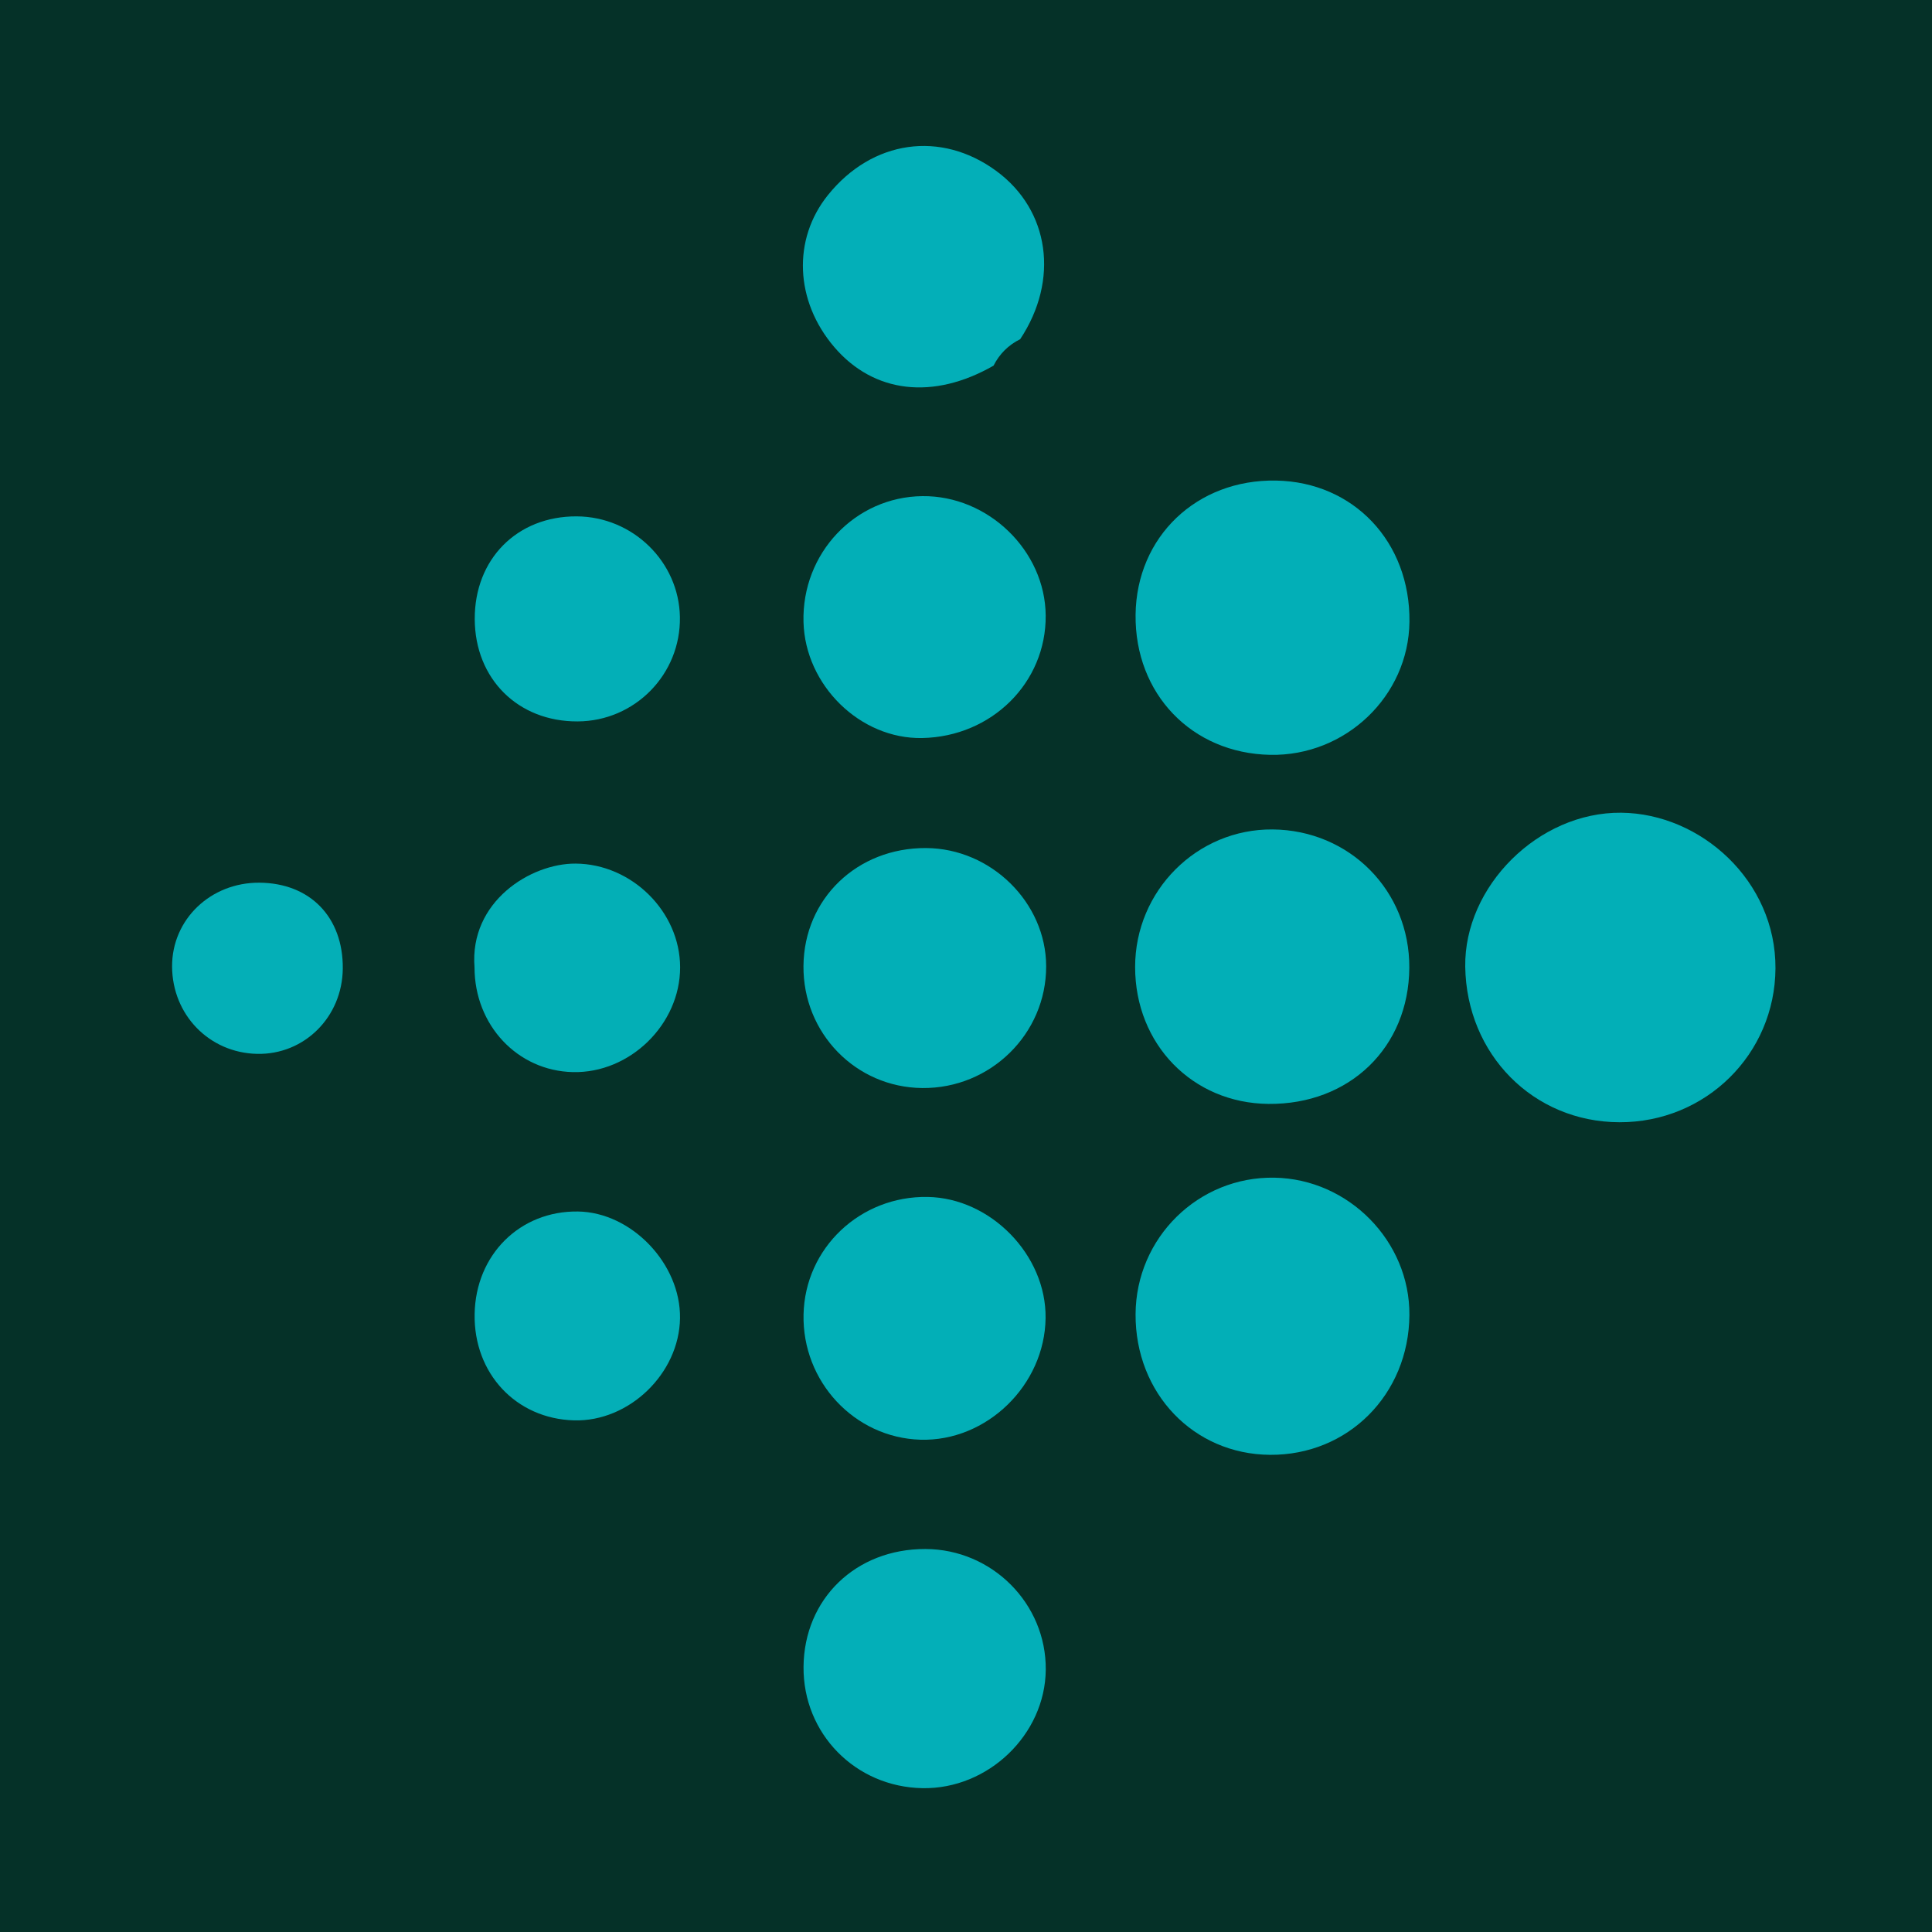
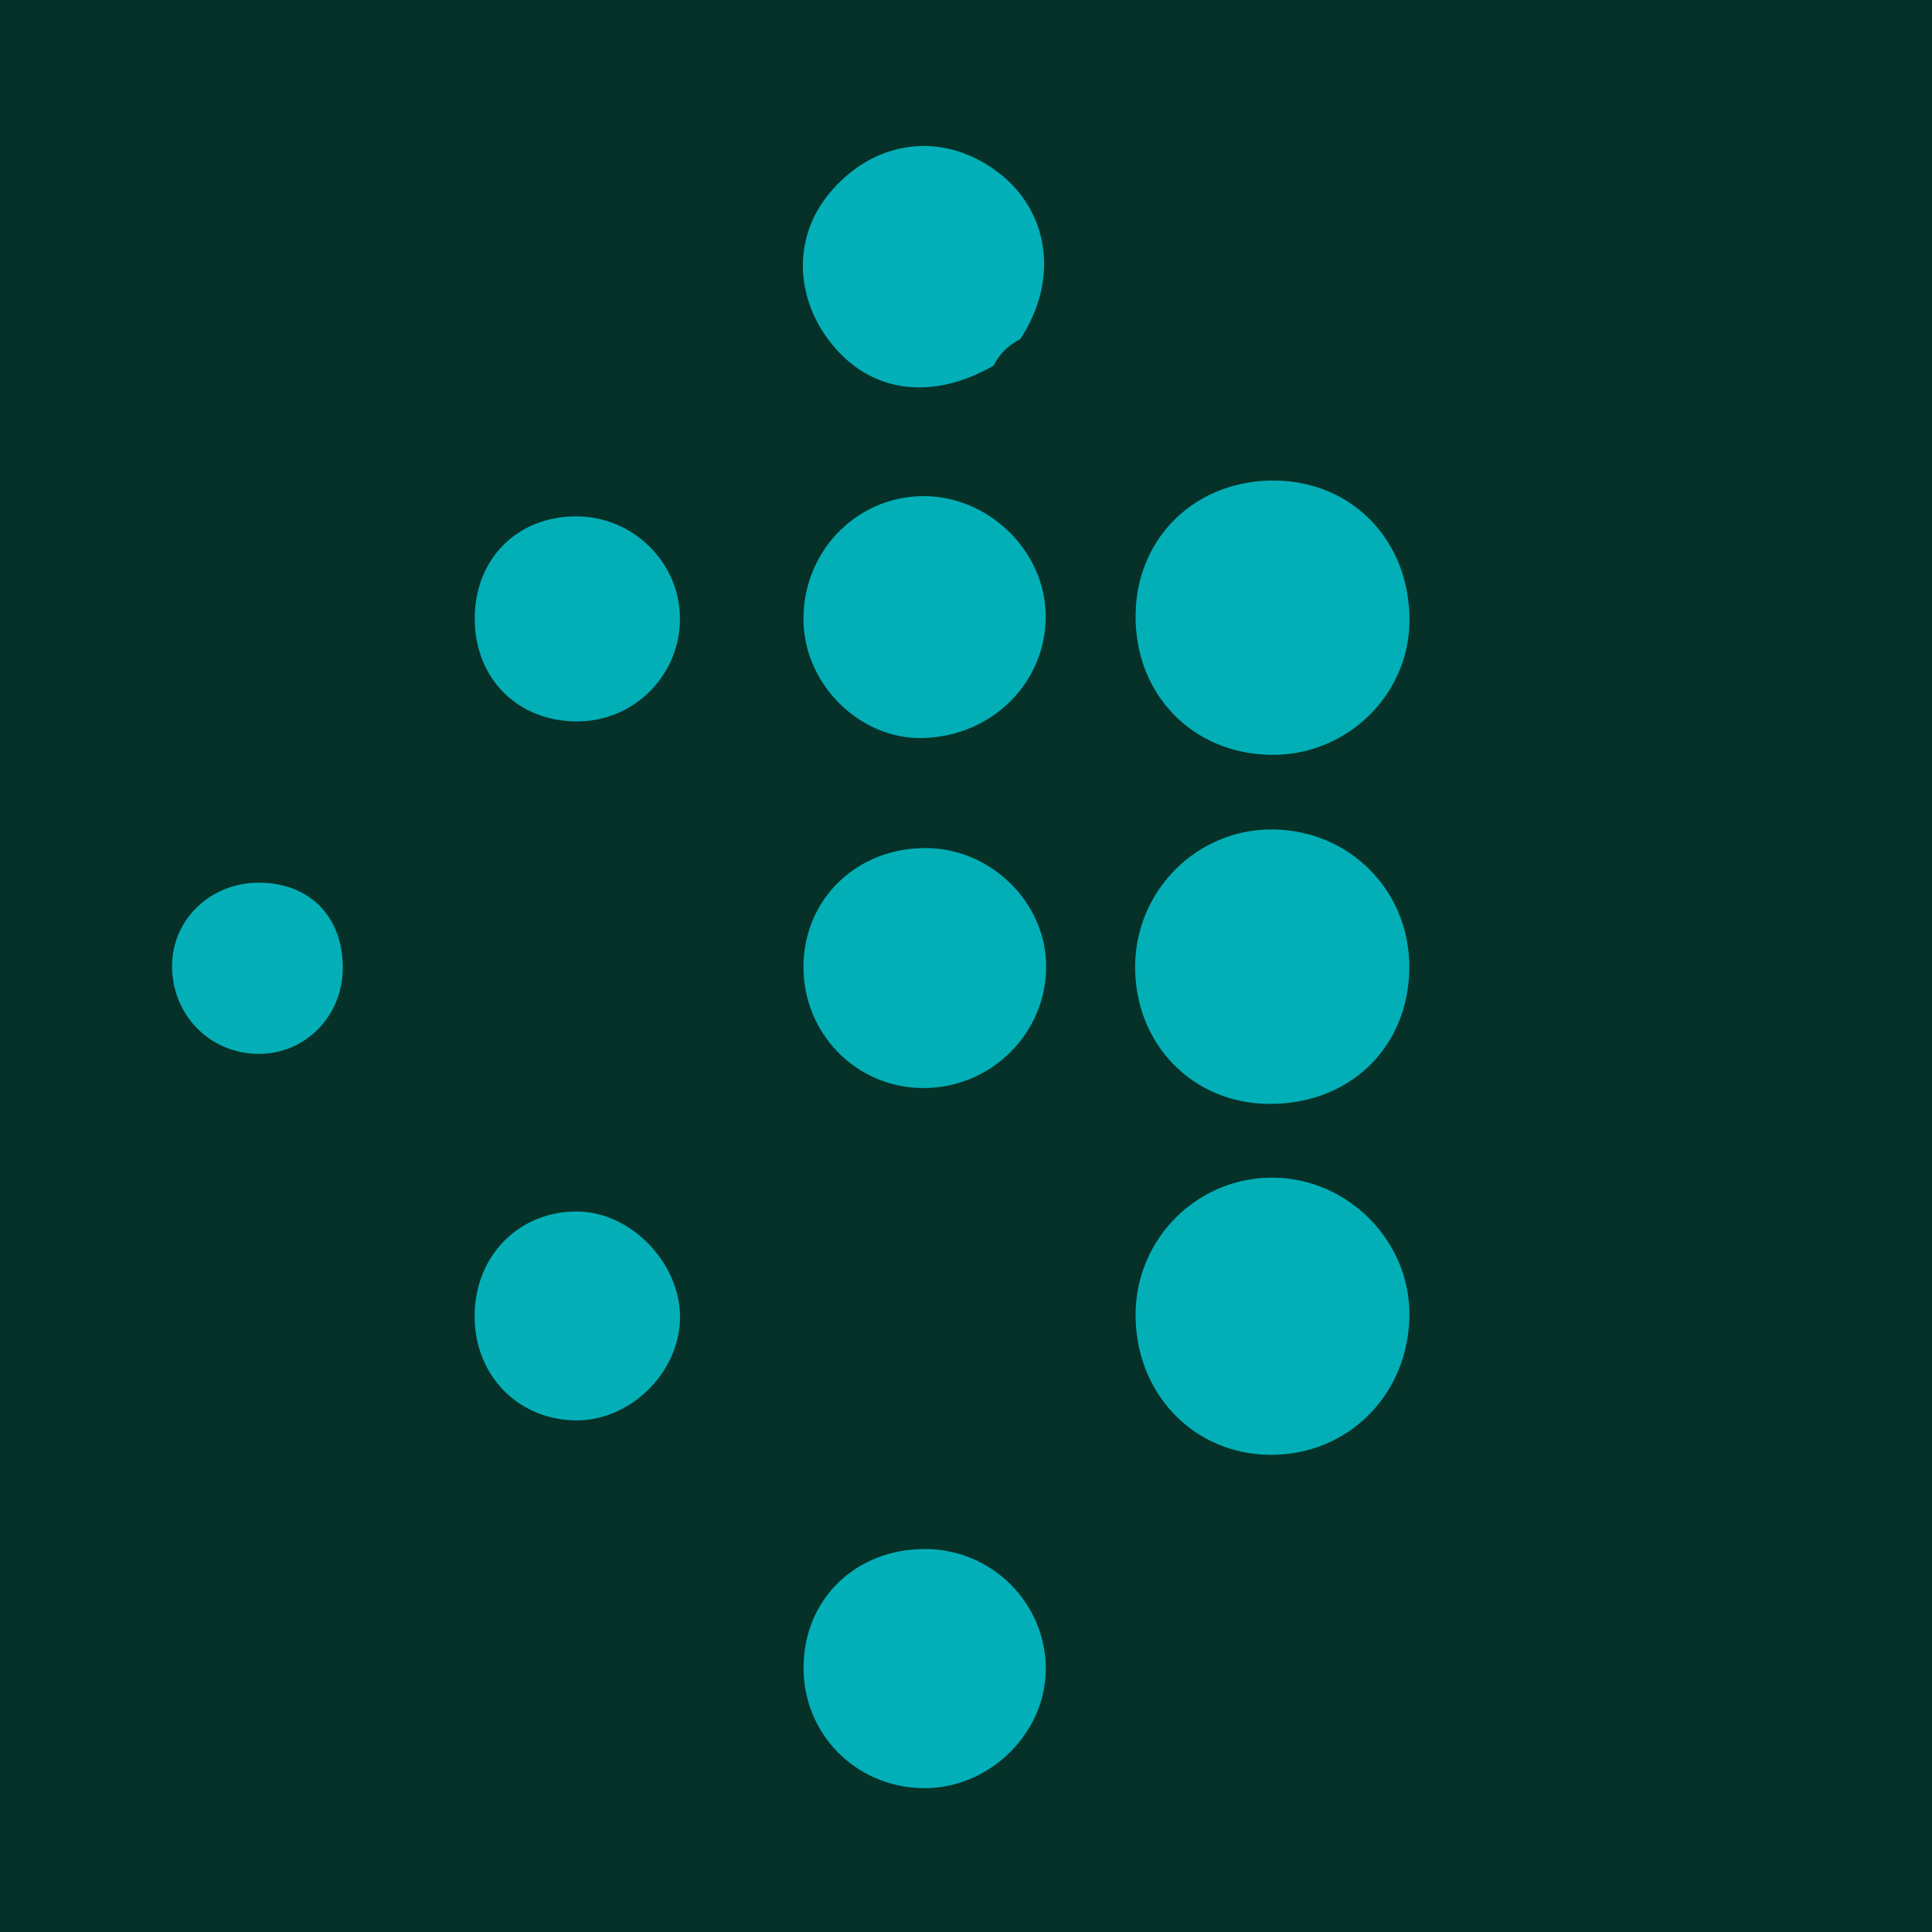
<svg xmlns="http://www.w3.org/2000/svg" version="1.1" id="Layer_1" x="0px" y="0px" width="200px" height="200px" viewBox="0 0 200 200" enable-background="new 0 0 200 200" xml:space="preserve">
  <rect fill="#053128" width="200" height="200" />
  <g>
-     <path fill="#02AFB7" d="M167.642,116.174c-8.943-0.026-15.825-7.046-15.961-16.094c-0.125-8.3,7.557-16.033,16.153-15.947   c8.251,0.082,16.014,7.077,15.962,16.115C183.745,109.112,176.597,116.2,167.642,116.174z" />
    <path fill="#02AFB7" d="M117.554,136.043c0.04-7.916,6.504-14.269,14.379-14.13c7.688,0.136,14.026,6.591,13.968,14.225   c-0.062,8.219-6.358,14.527-14.437,14.465C123.548,150.543,117.513,144.226,117.554,136.043z" />
    <path fill="#02AFB7" d="M117.555,63.625c0.095-8.068,6.336-14.023,14.541-13.877c8.039,0.144,13.908,6.361,13.81,14.628   c-0.092,7.684-6.614,13.914-14.41,13.765C123.372,77.986,117.458,71.828,117.555,63.625z" />
    <path fill="#02AFB7" d="M131.308,114.276c-7.861-0.075-13.8-6.174-13.801-14.173c0-7.896,6.404-14.305,14.23-14.239   c7.983,0.067,14.201,6.354,14.154,14.311C145.842,108.426,139.709,114.356,131.308,114.276z" />
-     <path fill="#02AFB7" d="M83.183,136.073c0.151-6.877,5.86-12.284,12.846-12.166c6.533,0.11,12.288,6.016,12.21,12.531   c-0.082,6.951-6.097,12.8-12.957,12.6C88.457,148.837,83.03,143.023,83.183,136.073z" />
    <path fill="#02AFB7" d="M95.46,76.401c-6.407,0.122-12.106-5.448-12.282-12.004c-0.191-7.115,5.338-12.967,12.316-13.037   c6.806-0.068,12.704,5.647,12.756,12.36C108.304,70.669,102.66,76.264,95.46,76.401z" />
    <path fill="#02AFB7" d="M95.472,112.633c-6.89-0.067-12.359-5.689-12.297-12.639c0.062-6.961,5.557-12.245,12.694-12.204   c6.722,0.038,12.414,5.64,12.429,12.231C108.314,107.021,102.536,112.702,95.472,112.633z" />
    <path fill="#03AFB8" d="M95.796,160.353c6.905,0.019,12.526,5.659,12.461,12.503c-0.064,6.708-5.96,12.371-12.757,12.254   c-6.954-0.121-12.378-5.653-12.318-12.564C83.244,165.505,88.595,160.333,95.796,160.353z" />
    <path fill="#03AFB8" d="M102.853,37.85c-6.243,3.582-12.397,2.866-16.488-1.919c-4.078-4.77-4.343-11.158-0.653-15.742   c4.587-5.699,11.695-6.71,17.44-2.48c5.504,4.053,6.523,11.272,2.457,17.404C104.386,35.72,103.469,36.634,102.853,37.85z" />
-     <path fill="#03AFB6" d="M49.122,100.148c-0.541-6.823,5.82-10.78,10.467-10.749c5.805,0.038,10.808,4.972,10.817,10.73   c0.009,5.904-5.196,10.992-11.105,10.855C53.566,110.851,49.129,106.127,49.122,100.148z" />
    <path fill="#04AFB7" d="M70.395,136.457c-0.078,5.73-5.277,10.74-10.975,10.579c-6.007-0.17-10.391-4.859-10.287-11.003   c0.104-6.147,4.695-10.704,10.698-10.618C65.376,125.494,70.472,130.821,70.395,136.457z" />
    <path fill="#03AFB7" d="M49.145,64.099c-0.028-6.222,4.382-10.672,10.55-10.645c5.804,0.025,10.594,4.695,10.689,10.421   c0.098,5.926-4.66,10.781-10.591,10.806C53.625,74.708,49.173,70.283,49.145,64.099z" />
    <path fill="#04AFB7" d="M26.857,91.376c5.246,0.036,8.678,3.574,8.628,8.894c-0.047,5.011-3.982,8.928-8.868,8.826   c-4.953-0.103-8.782-4.038-8.803-9.046C17.794,95.185,21.802,91.341,26.857,91.376z" />
  </g>
</svg>